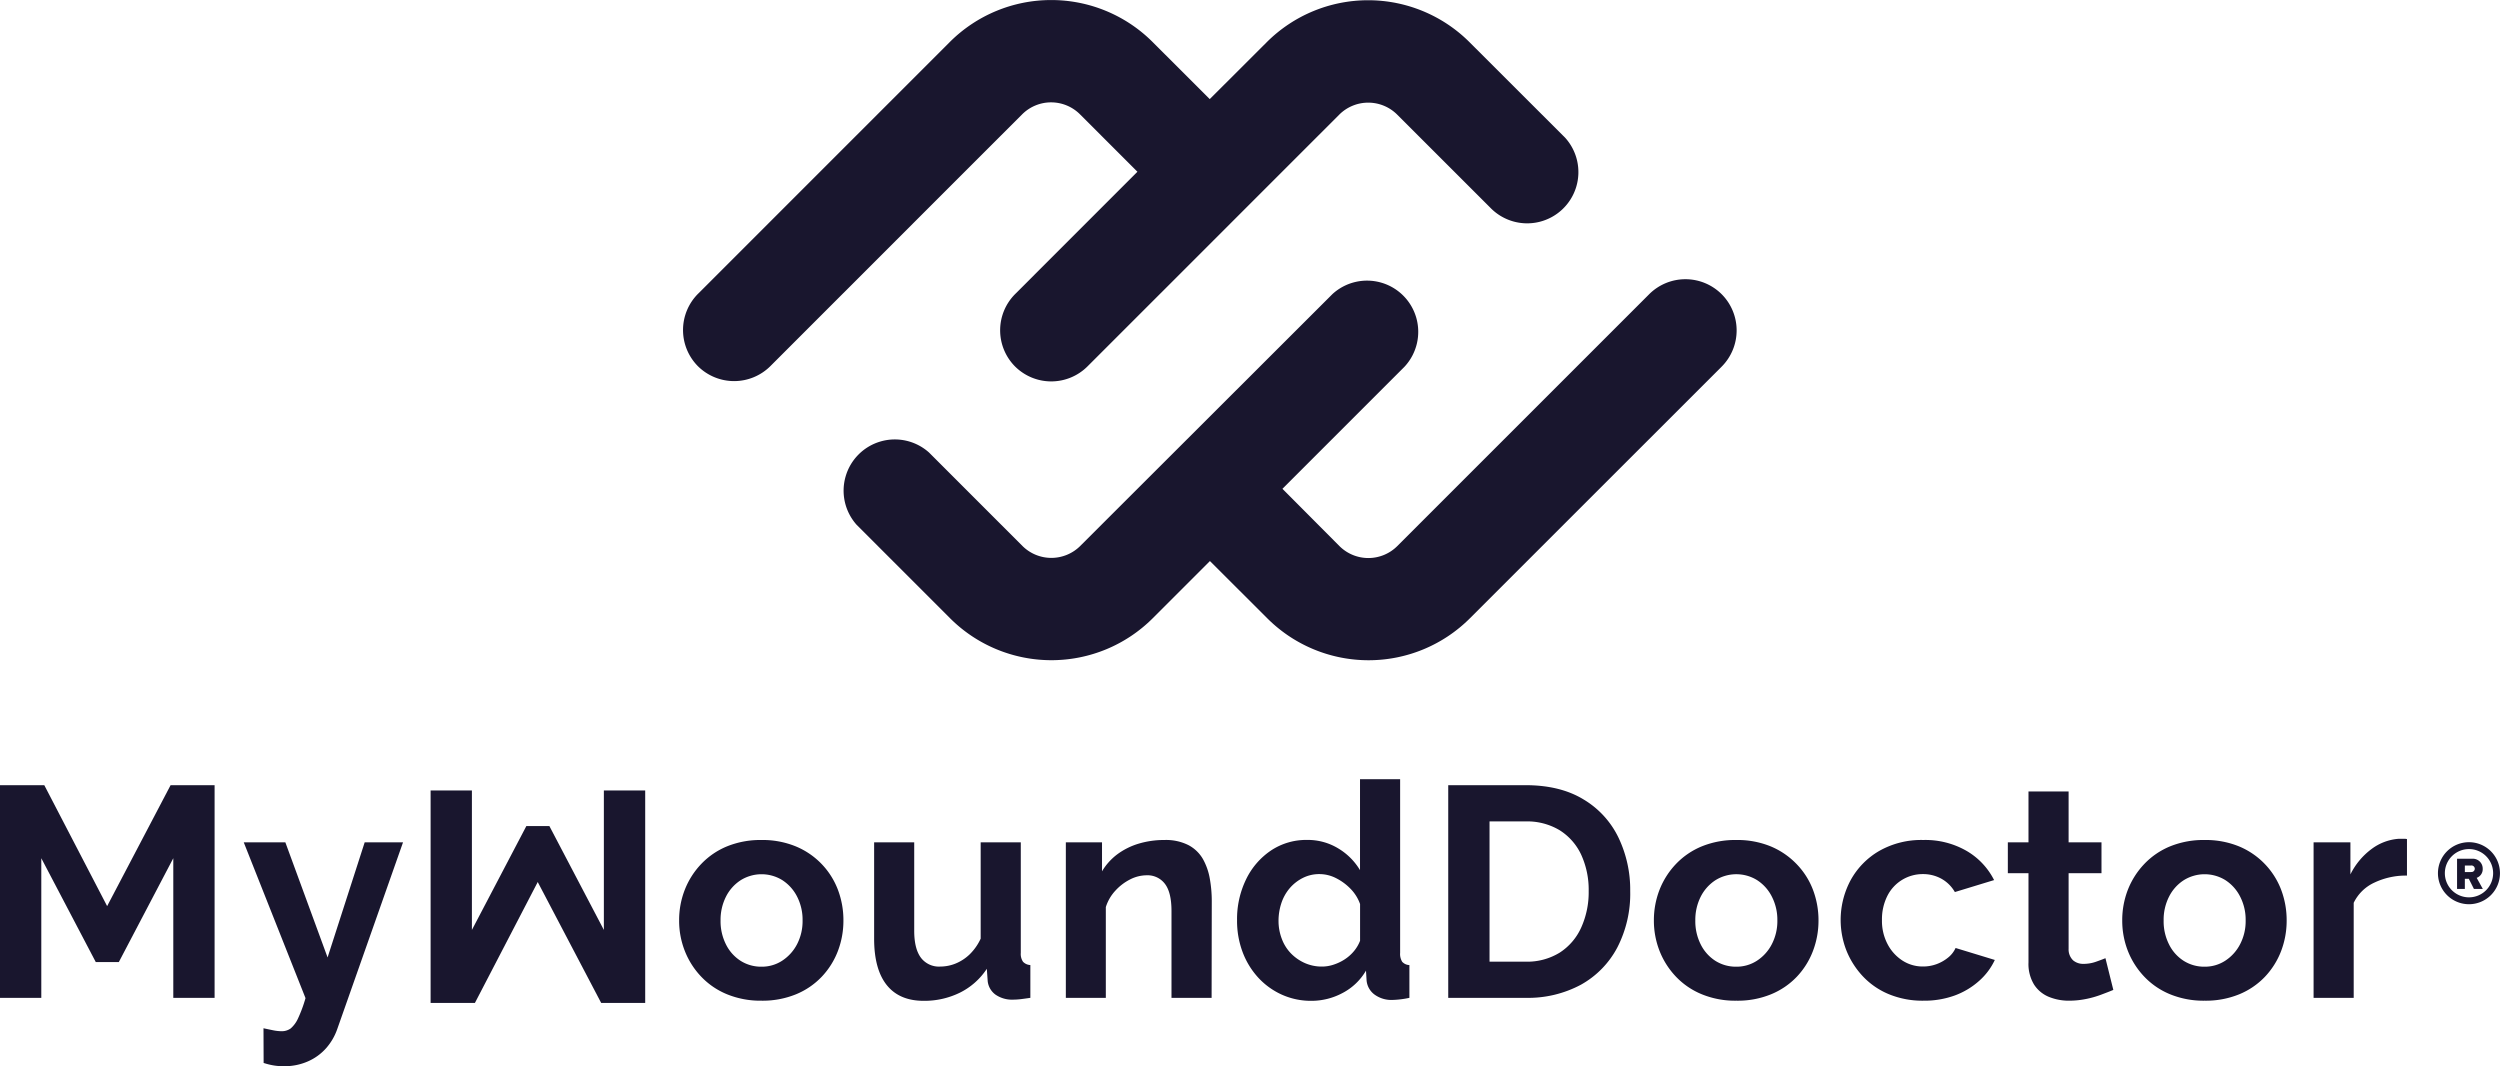
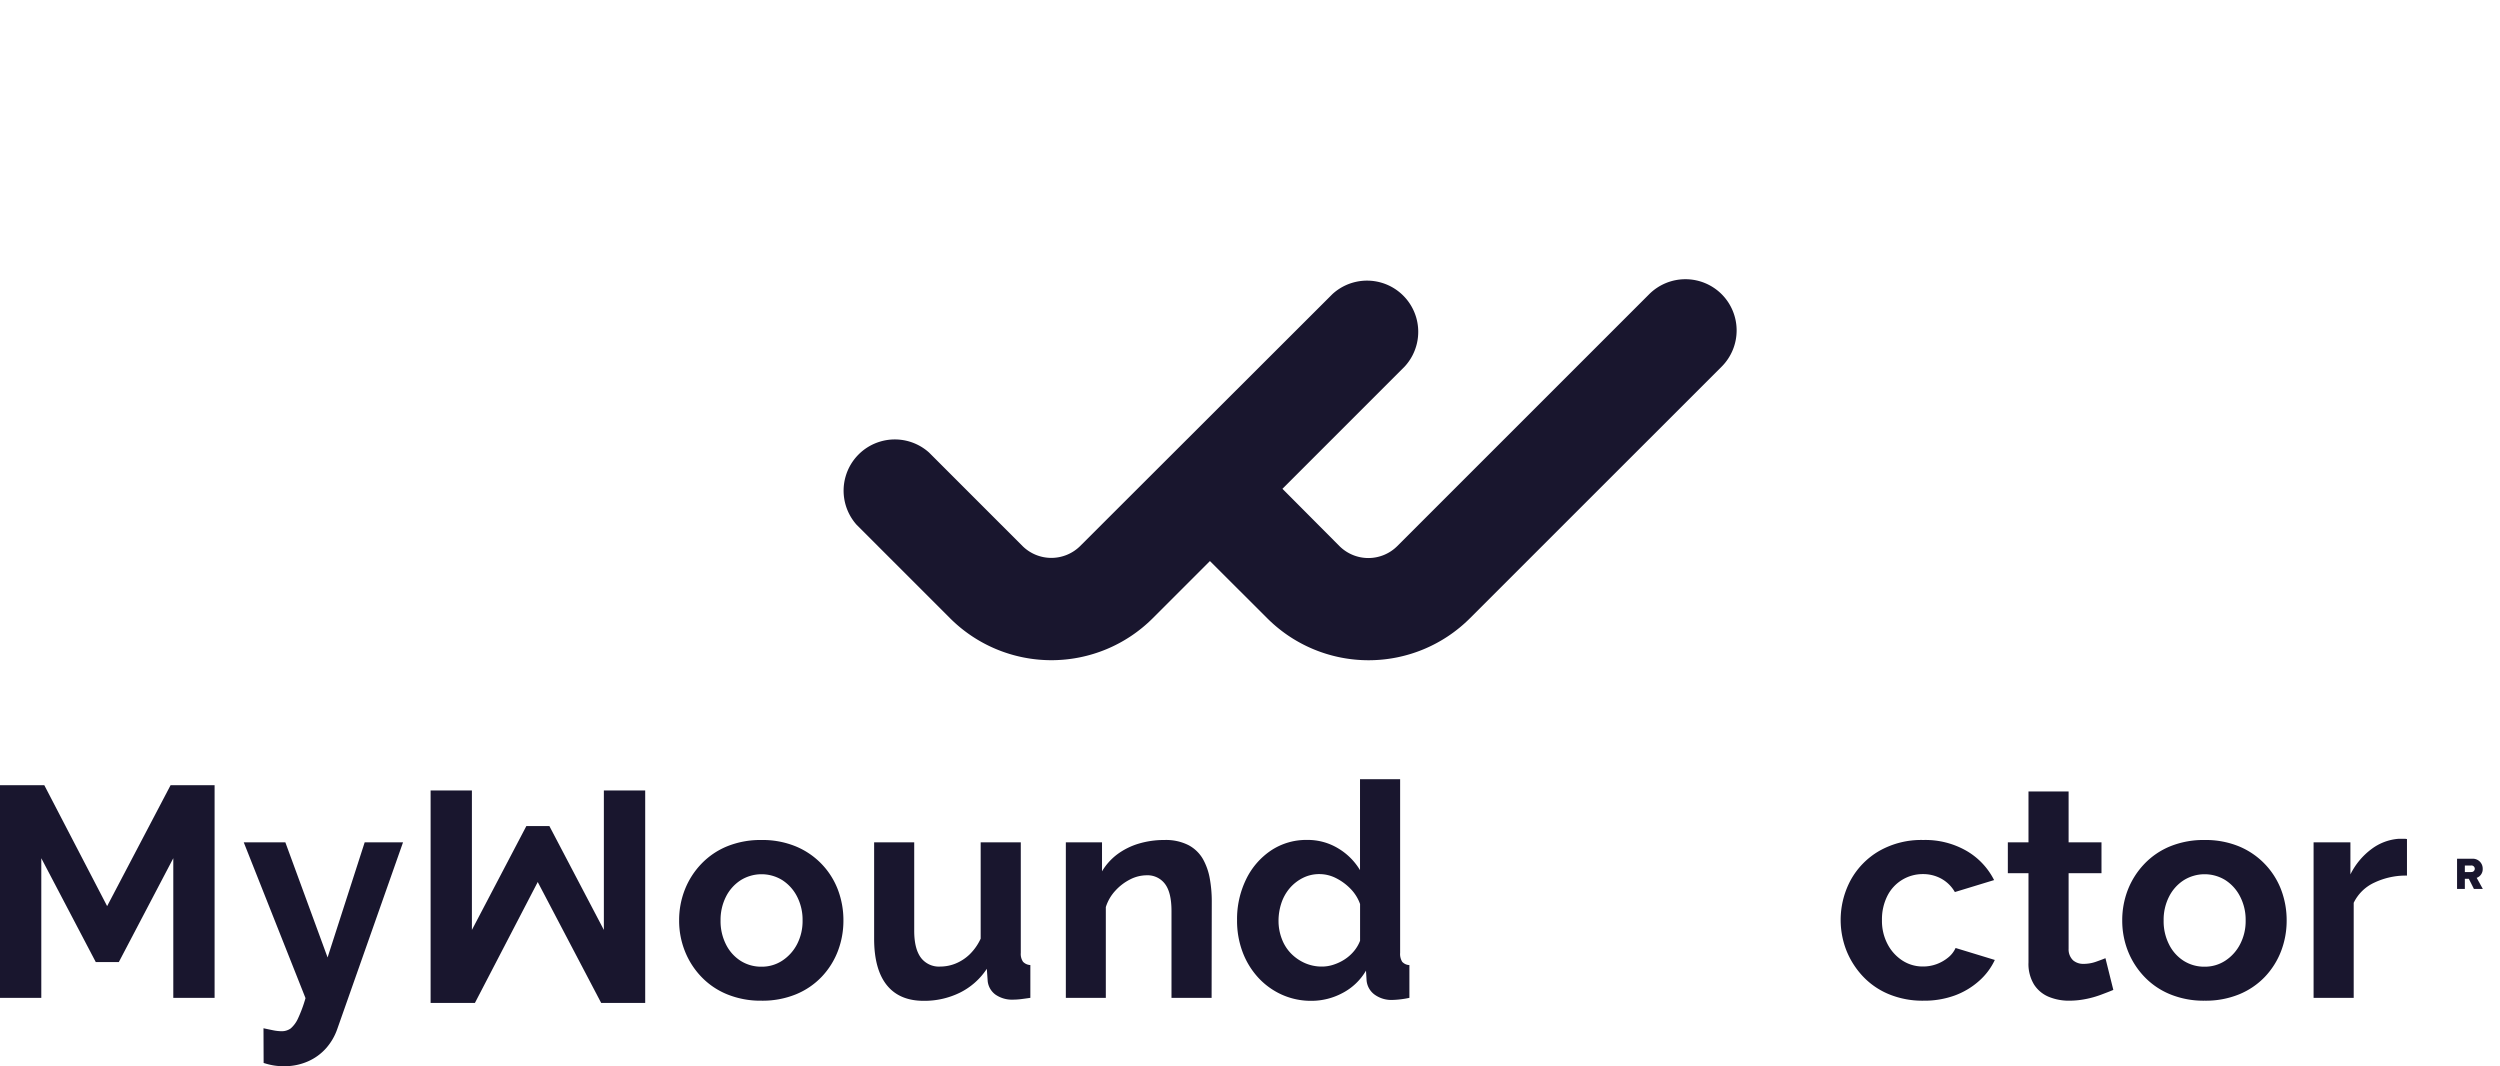
<svg xmlns="http://www.w3.org/2000/svg" id="Layer_1" data-name="Layer 1" viewBox="0 0 760.27 324.26">
  <defs>
    <style>.cls-1{fill:#19162e;}</style>
  </defs>
-   <path class="cls-1" d="M392.36,226.37l17.41,17.41L372.56,281a15.6,15.6,0,0,0,0,22h0a15.6,15.6,0,0,0,22,0l76.62-76.62a12.47,12.47,0,0,1,17.56,0l28.43,28.42a15.58,15.58,0,0,0,22.66-21.38c-.21-.22-.42-.43-.64-.64l-28.46-28.43a43.63,43.63,0,0,0-61.6,0l-17.37,17.34-17.41-17.4a43.63,43.63,0,0,0-61.6,0l-76.63,76.63a15.61,15.61,0,0,0,0,22h0a15.63,15.63,0,0,0,22,0c25.11-25.12,51.51-51.52,76.63-76.63A12.44,12.44,0,0,1,392.36,226.37Z" transform="translate(-63.87 -191.55)" />
  <path class="cls-1" d="M587.42,281a15.6,15.6,0,0,0-22,0l-76.64,76.63a12.45,12.45,0,0,1-17.56,0L453.87,340.2,491.06,303a15.57,15.57,0,0,0-22-22L392.36,357.6a12.46,12.46,0,0,1-17.54,0l-28.43-28.44a15.58,15.58,0,0,0-22,22l28.41,28.41a43.6,43.6,0,0,0,61.62,0l17.4-17.4,17.45,17.42a43.59,43.59,0,0,0,61.6,0L587.49,303A15.6,15.6,0,0,0,587.42,281Z" transform="translate(-63.87 -191.55)" />
  <path class="cls-1" d="M116.57,495V452.54L100,484.13H93L76.43,452.54V495H63.87V430.33H77.34l19.11,36.78,19.3-36.78h13.38V495Z" transform="translate(-63.87 -191.55)" />
  <path class="cls-1" d="M144,504.25c1.09.24,2.1.45,3,.63a13.1,13.1,0,0,0,2.41.27,4.65,4.65,0,0,0,2.87-.85,8.87,8.87,0,0,0,2.23-3.06,41.57,41.57,0,0,0,2.27-6.15L138,447.72h12.65l12.84,35,11.28-35h11.66l-20,56.78a17.51,17.51,0,0,1-3.32,5.74,15.94,15.94,0,0,1-5.56,4.07,17.77,17.77,0,0,1-7.41,1.49,19,19,0,0,1-2.92-.22,20.9,20.9,0,0,1-3.18-.78Z" transform="translate(-63.87 -191.55)" />
  <path class="cls-1" d="M295.42,495.87A26.84,26.84,0,0,1,285,493.93a22.65,22.65,0,0,1-7.87-5.35,24,24,0,0,1-5-7.83,25,25,0,0,1-1.73-9.27,25.32,25.32,0,0,1,1.73-9.37,24,24,0,0,1,5-7.83,22.81,22.81,0,0,1,7.87-5.36A27,27,0,0,1,295.42,447a26.63,26.63,0,0,1,10.42,1.93,23.15,23.15,0,0,1,12.84,13.19,26.12,26.12,0,0,1,1.68,9.37,25.82,25.82,0,0,1-1.68,9.27,23.53,23.53,0,0,1-4.92,7.83,22.65,22.65,0,0,1-7.87,5.35A26.84,26.84,0,0,1,295.42,495.87ZM283,471.47a15.65,15.65,0,0,0,1.64,7.28,12.49,12.49,0,0,0,4.46,5,11.65,11.65,0,0,0,6.37,1.78,11.28,11.28,0,0,0,6.28-1.83,13.25,13.25,0,0,0,4.51-5,15.26,15.26,0,0,0,1.68-7.27,15.42,15.42,0,0,0-1.68-7.24,12.88,12.88,0,0,0-4.51-5,12,12,0,0,0-12.65.05,12.81,12.81,0,0,0-4.46,5A15.64,15.64,0,0,0,283,471.47Z" transform="translate(-63.87 -191.55)" />
  <path class="cls-1" d="M329.7,477.29V447.72h12.19v26.89q0,5.4,2,8.14a6.86,6.86,0,0,0,5.92,2.74,12.52,12.52,0,0,0,4.69-.93,13.56,13.56,0,0,0,4.28-2.81A16,16,0,0,0,362.1,477v-29.3h12.2v33.63a4.24,4.24,0,0,0,.68,2.7,3.31,3.31,0,0,0,2.23,1V495c-1.21.18-2.23.32-3,.41a20.65,20.65,0,0,1-2.23.14,8.84,8.84,0,0,1-5.32-1.49,5.85,5.85,0,0,1-2.42-4.1l-.27-3.79a20.86,20.86,0,0,1-8.19,7.26,24.53,24.53,0,0,1-11,2.48q-7.36,0-11.19-4.73T329.7,477.29Z" transform="translate(-63.87 -191.55)" />
  <path class="cls-1" d="M432.33,495h-12.2V468.59q0-5.65-2-8.26a6.63,6.63,0,0,0-5.55-2.6,11.19,11.19,0,0,0-5,1.24,15.61,15.61,0,0,0-4.51,3.43,13.12,13.12,0,0,0-2.91,5V495H388V447.72h11v8.81a17.87,17.87,0,0,1,4.65-5.18,21.18,21.18,0,0,1,6.5-3.24A26.92,26.92,0,0,1,418,447a15.16,15.16,0,0,1,7.33,1.58,11,11,0,0,1,4.37,4.23,18.75,18.75,0,0,1,2.09,6,38.94,38.94,0,0,1,.59,6.75Z" transform="translate(-63.87 -191.55)" />
  <path class="cls-1" d="M440.07,471.38A27.57,27.57,0,0,1,442.8,459a22.17,22.17,0,0,1,7.55-8.78,19.31,19.31,0,0,1,11-3.24,17.82,17.82,0,0,1,9.51,2.59,19.12,19.12,0,0,1,6.6,6.6V428.51h12.2v52.8a4.57,4.57,0,0,0,.63,2.73,3.14,3.14,0,0,0,2.19,1V495a28.22,28.22,0,0,1-5.19.64,8.69,8.69,0,0,1-5.42-1.64,6,6,0,0,1-2.41-4.28l-.18-3a17.7,17.7,0,0,1-7.15,6.82,20,20,0,0,1-9.42,2.37,21.54,21.54,0,0,1-9.05-1.89,22.09,22.09,0,0,1-7.2-5.22,23.94,23.94,0,0,1-4.73-7.79A26.93,26.93,0,0,1,440.07,471.38Zm37.41,6.26V466.47a12.71,12.71,0,0,0-2.91-4.64,16.44,16.44,0,0,0-4.46-3.26,11.14,11.14,0,0,0-4.92-1.2,11,11,0,0,0-5.1,1.16,12.85,12.85,0,0,0-4,3.12,13.58,13.58,0,0,0-2.55,4.56,17.21,17.21,0,0,0-.86,5.44,15.21,15.21,0,0,0,1,5.41,12.64,12.64,0,0,0,2.77,4.42,13.52,13.52,0,0,0,4.23,2.94,12.69,12.69,0,0,0,5.24,1.07,11.11,11.11,0,0,0,3.5-.58,14.26,14.26,0,0,0,3.37-1.6,12.65,12.65,0,0,0,2.82-2.5A11.17,11.17,0,0,0,477.48,477.64Z" transform="translate(-63.87 -191.55)" />
-   <path class="cls-1" d="M504.29,495V430.33h23.48q10.56,0,17.66,4.33a27.26,27.26,0,0,1,10.65,11.65,36.7,36.7,0,0,1,3.55,16.24,35.64,35.64,0,0,1-3.91,17.12A27.77,27.77,0,0,1,544.66,491a34,34,0,0,1-16.89,4ZM547,462.55a25.59,25.59,0,0,0-2.27-11.06,17.52,17.52,0,0,0-6.56-7.46,19.13,19.13,0,0,0-10.38-2.68H516.85V484h10.92a18.83,18.83,0,0,0,10.47-2.78,17.67,17.67,0,0,0,6.51-7.65A26,26,0,0,0,547,462.55Z" transform="translate(-63.87 -191.55)" />
-   <path class="cls-1" d="M591.91,495.87a26.77,26.77,0,0,1-10.47-1.94,22.69,22.69,0,0,1-7.88-5.35,24.13,24.13,0,0,1-5-7.83,25.22,25.22,0,0,1-1.73-9.27,25.52,25.52,0,0,1,1.73-9.37,24.13,24.13,0,0,1,5-7.83,22.85,22.85,0,0,1,7.88-5.36A27,27,0,0,1,591.91,447a26.66,26.66,0,0,1,10.42,1.93,23.39,23.39,0,0,1,7.87,5.36,23,23,0,0,1,5,7.83,26.13,26.13,0,0,1,1.69,9.37,25.83,25.83,0,0,1-1.69,9.27,23.51,23.51,0,0,1-4.91,7.83,22.69,22.69,0,0,1-7.88,5.35A26.75,26.75,0,0,1,591.91,495.87Zm-12.48-24.4a15.65,15.65,0,0,0,1.64,7.28,12.56,12.56,0,0,0,4.46,5,11.68,11.68,0,0,0,6.38,1.78,11.33,11.33,0,0,0,6.28-1.83,13.14,13.14,0,0,0,4.5-5,15.27,15.27,0,0,0,1.69-7.27,15.43,15.43,0,0,0-1.69-7.24,12.78,12.78,0,0,0-4.5-5,12,12,0,0,0-12.66.05,12.89,12.89,0,0,0-4.46,5A15.64,15.64,0,0,0,579.43,471.47Z" transform="translate(-63.87 -191.55)" />
  <path class="cls-1" d="M648.84,495.87a26.75,26.75,0,0,1-10.46-1.94,22.87,22.87,0,0,1-7.92-5.39,25.07,25.07,0,0,1-5.06-7.88,25.59,25.59,0,0,1,1.28-21.47,23.12,23.12,0,0,1,8.69-8.87A25.84,25.84,0,0,1,648.75,447,25.09,25.09,0,0,1,662,450.36a21.43,21.43,0,0,1,8.29,8.83l-11.93,3.64a10.74,10.74,0,0,0-4.09-4.05,11.5,11.5,0,0,0-5.65-1.41A12,12,0,0,0,637.83,464a15.85,15.85,0,0,0-1.64,7.37,15.15,15.15,0,0,0,1.69,7.27,13.14,13.14,0,0,0,4.5,5,11.31,11.31,0,0,0,6.28,1.83,11.86,11.86,0,0,0,4.14-.72,12.16,12.16,0,0,0,3.51-2,7.91,7.91,0,0,0,2.27-2.91l11.93,3.64a19.52,19.52,0,0,1-4.78,6.37,23,23,0,0,1-7.37,4.42A27,27,0,0,1,648.84,495.87Z" transform="translate(-63.87 -191.55)" />
  <path class="cls-1" d="M706.55,492.59c-1,.43-2.27.91-3.73,1.46a29.19,29.19,0,0,1-4.69,1.32,26,26,0,0,1-5,.5,16,16,0,0,1-6.19-1.17,9.73,9.73,0,0,1-4.5-3.74,12,12,0,0,1-1.69-6.72V457.09h-6.28v-9.37h6.28V432.24h12.2v15.48h10v9.37h-10v23a4.6,4.6,0,0,0,1.37,3.51,4.74,4.74,0,0,0,3.18,1.07,11.28,11.28,0,0,0,3.73-.63c1.22-.43,2.19-.79,2.92-1.1Z" transform="translate(-63.87 -191.55)" />
  <path class="cls-1" d="M734.32,495.87a26.8,26.8,0,0,1-10.47-1.94,22.65,22.65,0,0,1-7.87-5.35,24.16,24.16,0,0,1-5-7.83,25.22,25.22,0,0,1-1.72-9.27,25.51,25.51,0,0,1,1.72-9.37,24.16,24.16,0,0,1,5-7.83,22.81,22.81,0,0,1,7.87-5.36A27,27,0,0,1,734.32,447a26.66,26.66,0,0,1,10.42,1.93,23.23,23.23,0,0,1,12.84,13.19,26.12,26.12,0,0,1,1.68,9.37,25.82,25.82,0,0,1-1.68,9.27,23.69,23.69,0,0,1-4.92,7.83,22.75,22.75,0,0,1-7.87,5.35A26.84,26.84,0,0,1,734.32,495.87Zm-12.47-24.4a15.53,15.53,0,0,0,1.64,7.28,12.41,12.41,0,0,0,4.46,5,11.65,11.65,0,0,0,6.37,1.78,11.31,11.31,0,0,0,6.28-1.83,13.14,13.14,0,0,0,4.5-5,15.15,15.15,0,0,0,1.69-7.27,15.31,15.31,0,0,0-1.69-7.24,12.78,12.78,0,0,0-4.5-5,12,12,0,0,0-12.65.05,12.73,12.73,0,0,0-4.46,5A15.51,15.51,0,0,0,721.85,471.47Z" transform="translate(-63.87 -191.55)" />
  <path class="cls-1" d="M795.85,457.82a22.35,22.35,0,0,0-9.92,2.14,13,13,0,0,0-6.28,6.14V495h-12.2V447.72h11.2v9.74a21.4,21.4,0,0,1,6.46-7.74,15.64,15.64,0,0,1,8.28-3.09h1.55a3.88,3.88,0,0,1,.91.09Z" transform="translate(-63.87 -191.55)" />
  <path class="cls-1" d="M260.08,431.93v64.63H246.7l-19.3-36.78-19.11,36.78H194.82V431.93h12.56v42.42l16.56-31.59h7l16.57,31.59V431.93Z" transform="translate(-63.87 -191.55)" />
-   <path class="cls-1" d="M814.71,447.67a9.43,9.43,0,1,0,9.42,9.43A9.43,9.43,0,0,0,814.71,447.67Zm0,16.77a7.34,7.34,0,1,1,7.34-7.34A7.35,7.35,0,0,1,814.71,464.44Z" transform="translate(-63.87 -191.55)" />
  <path class="cls-1" d="M818.88,455.76a3,3,0,0,0-3.2-3.06h-4.6v9.19h2.37V458.8h1.21l1.55,3.09h2.71l-1.87-3.38A2.79,2.79,0,0,0,818.88,455.76Zm-3.56,1h-1.87v-2h1.87a1,1,0,0,1,1.15,1A1,1,0,0,1,815.32,456.73Z" transform="translate(-63.87 -191.55)" />
</svg>